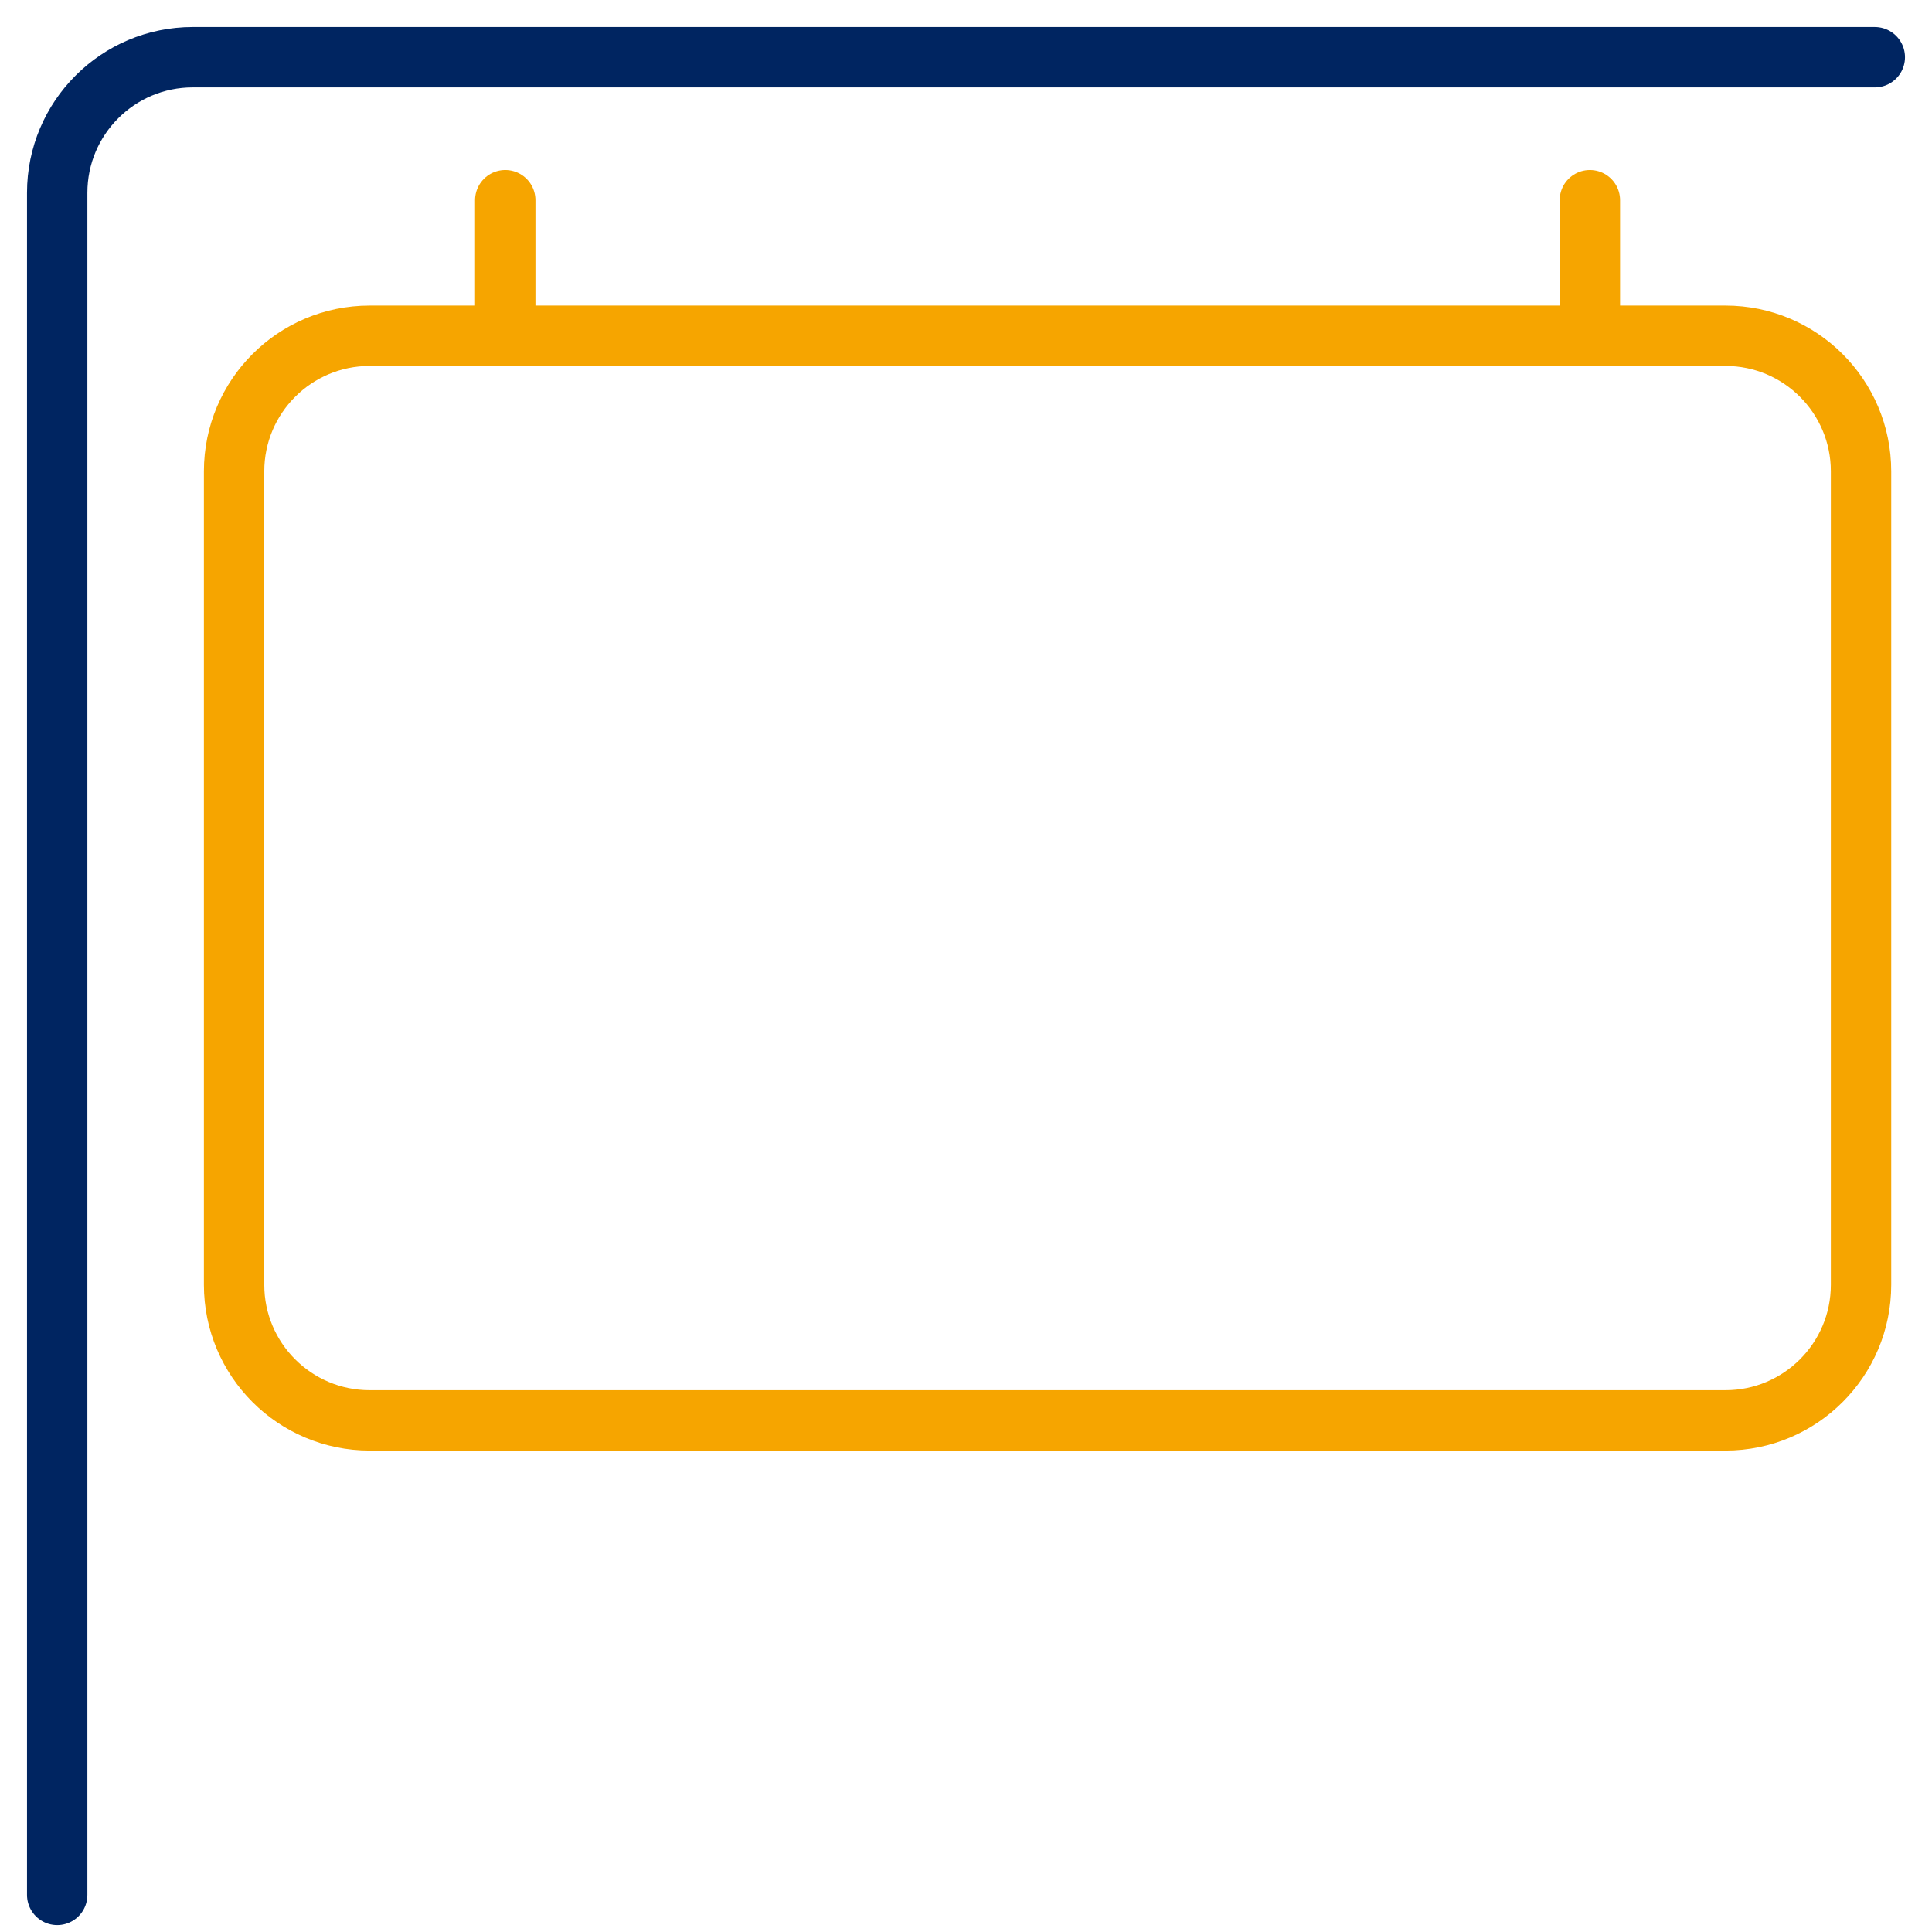
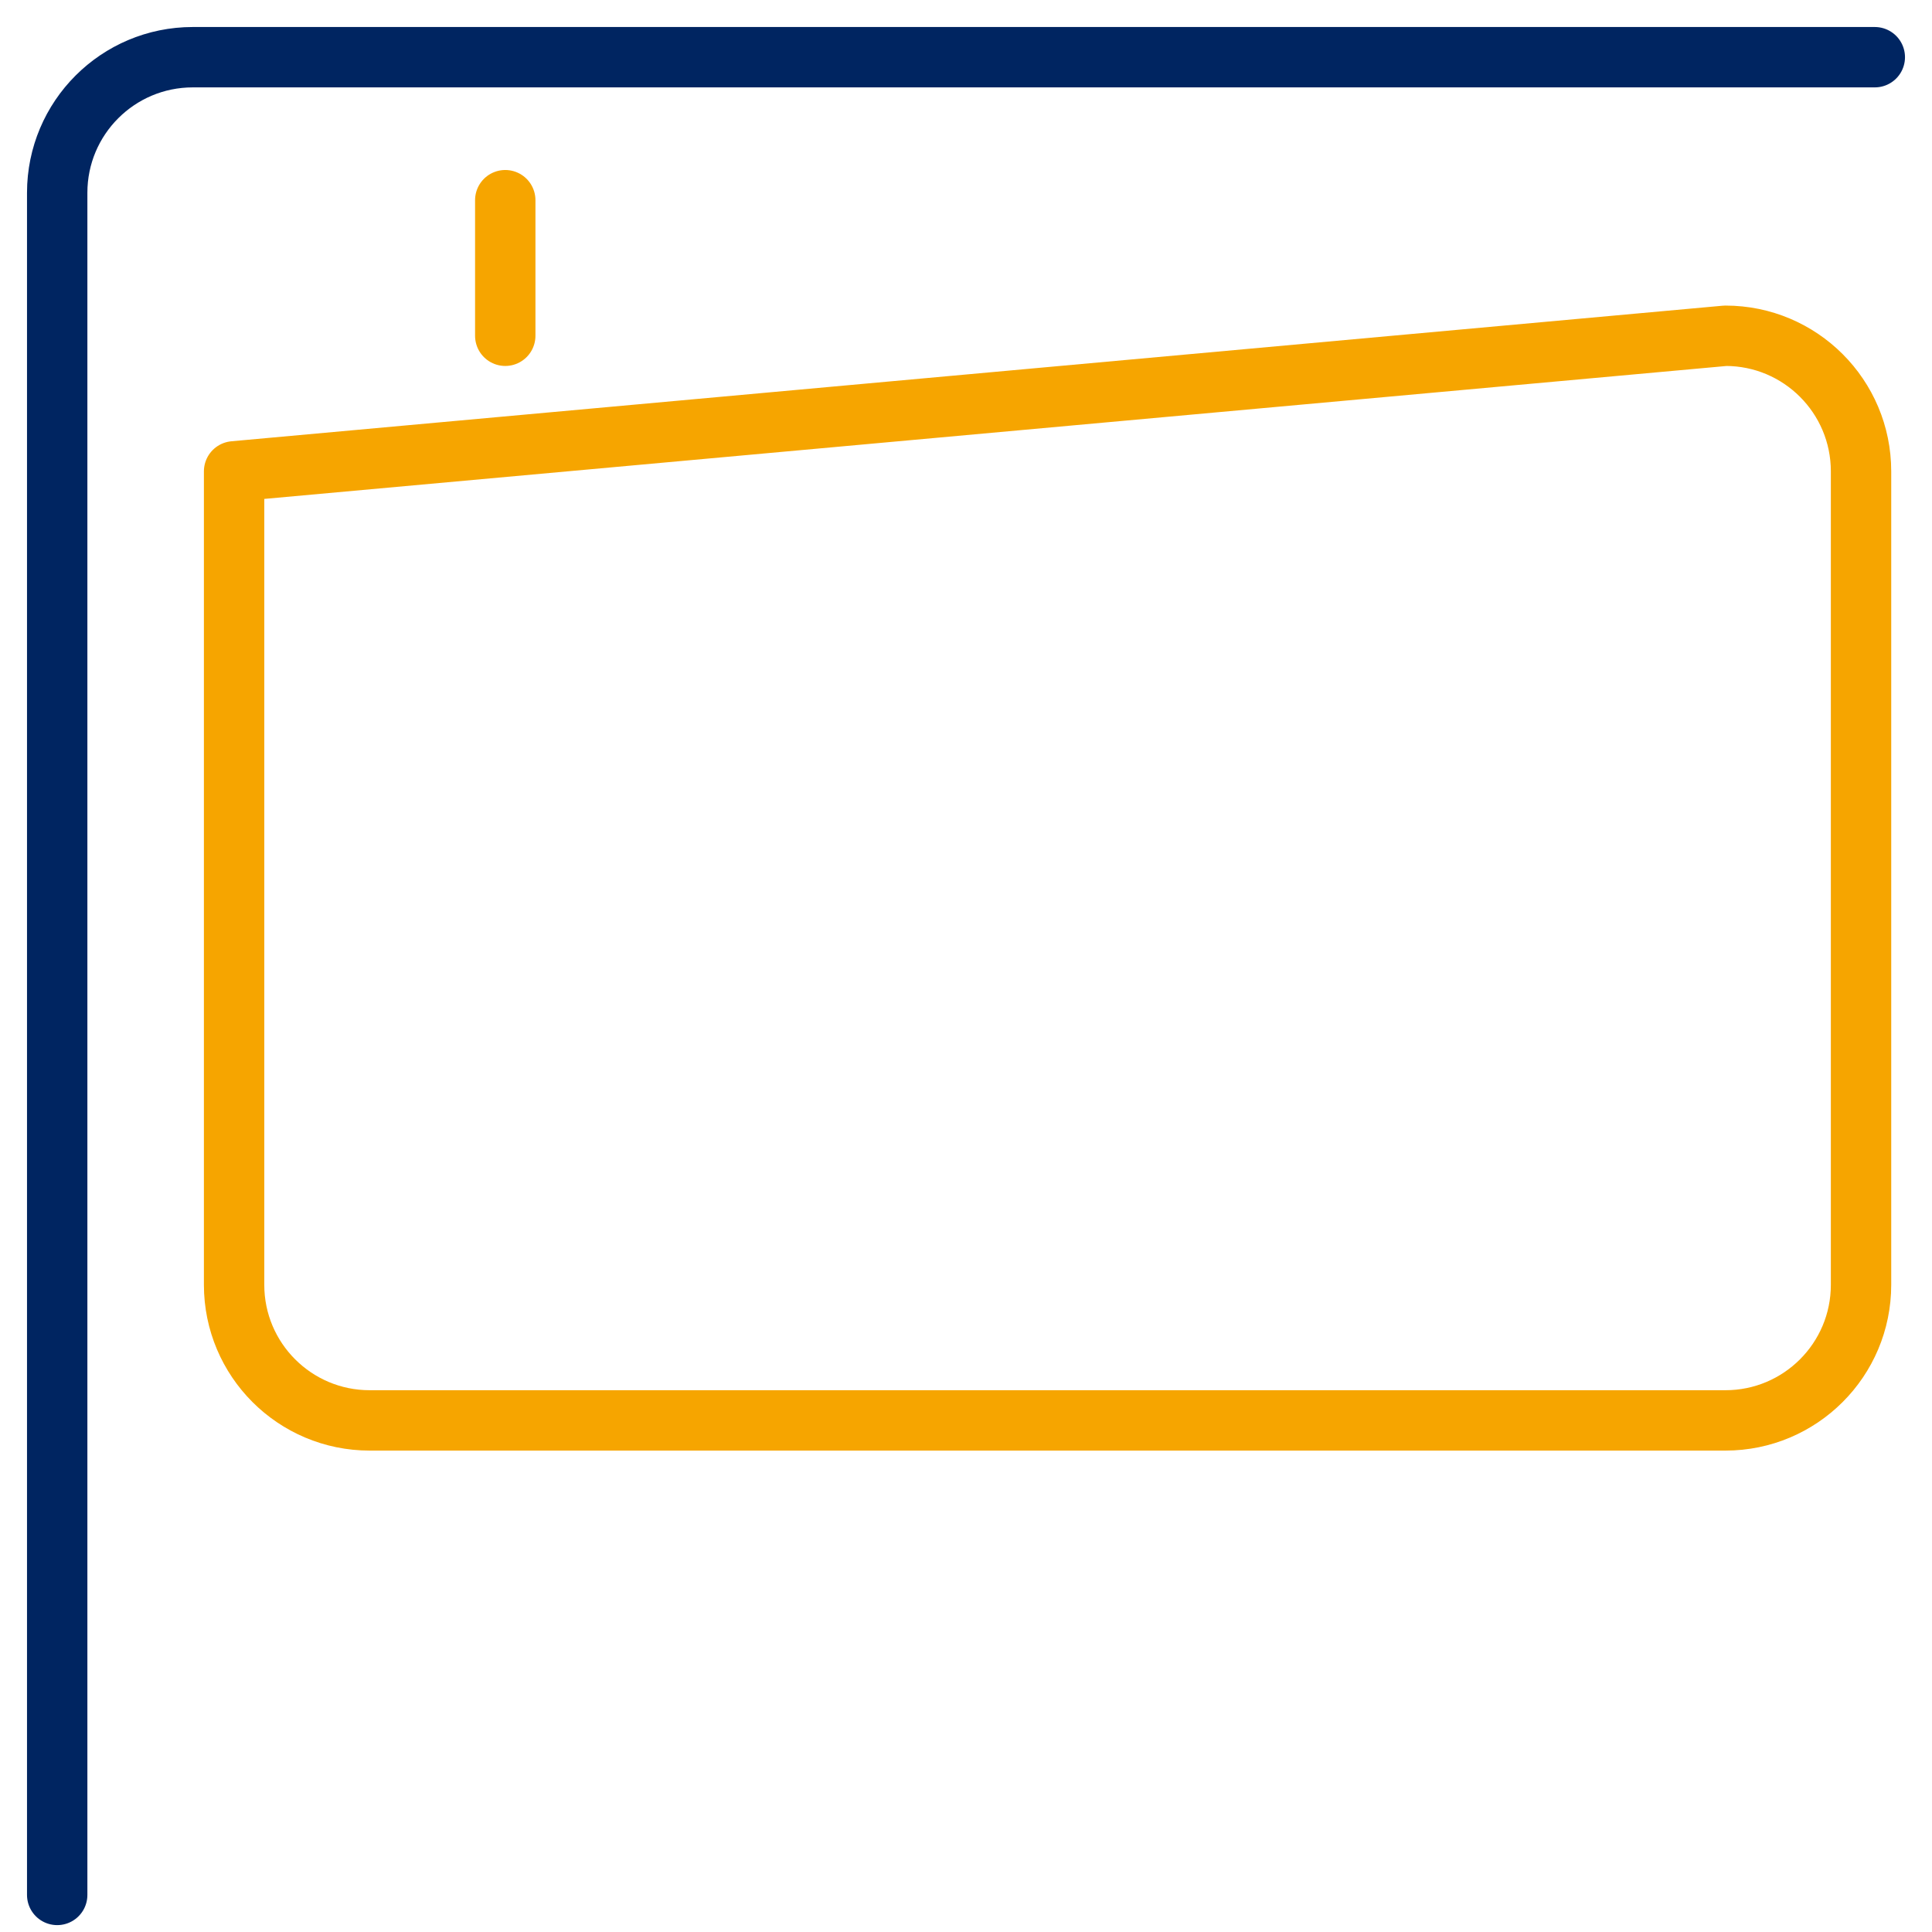
<svg xmlns="http://www.w3.org/2000/svg" width="96px" height="96px" viewBox="0 0 96 96" version="1.1">
  <title>symbol/sign</title>
  <g id="symbol/sign" stroke="none" stroke-width="1" fill="none" fill-rule="evenodd" stroke-linecap="round" stroke-linejoin="round">
    <g id="billboard" transform="translate(2, 2)" stroke-width="3">
      <path d="M0.842,92.158 L0.842,7.579 C0.842,3.858 3.858,0.842 7.579,0.842 L91.158,0.842" id="Path" stroke="#002561" />
      <g id="Group" transform="translate(9.632, 7.947)" stroke="#F6A500">
        <line x1="13.474" y1="-3.99680289e-15" x2="13.474" y2="6.737" id="Path" />
-         <line x1="67.368" y1="-3.99680289e-15" x2="67.368" y2="6.737" id="Path" />
-         <path d="M74.105,60.632 L6.737,60.632 C3.016,60.632 -6.67910172e-13,57.615 -6.67910172e-13,53.895 L-6.67910172e-13,13.474 C-6.67910172e-13,9.753 3.016,6.737 6.737,6.737 L74.105,6.737 C77.826,6.737 80.842,9.753 80.842,13.474 L80.842,53.895 C80.842,57.615 77.826,60.632 74.105,60.632 Z" id="Path" />
+         <path d="M74.105,60.632 L6.737,60.632 C3.016,60.632 -6.67910172e-13,57.615 -6.67910172e-13,53.895 L-6.67910172e-13,13.474 L74.105,6.737 C77.826,6.737 80.842,9.753 80.842,13.474 L80.842,53.895 C80.842,57.615 77.826,60.632 74.105,60.632 Z" id="Path" />
      </g>
    </g>
  </g>
</svg>